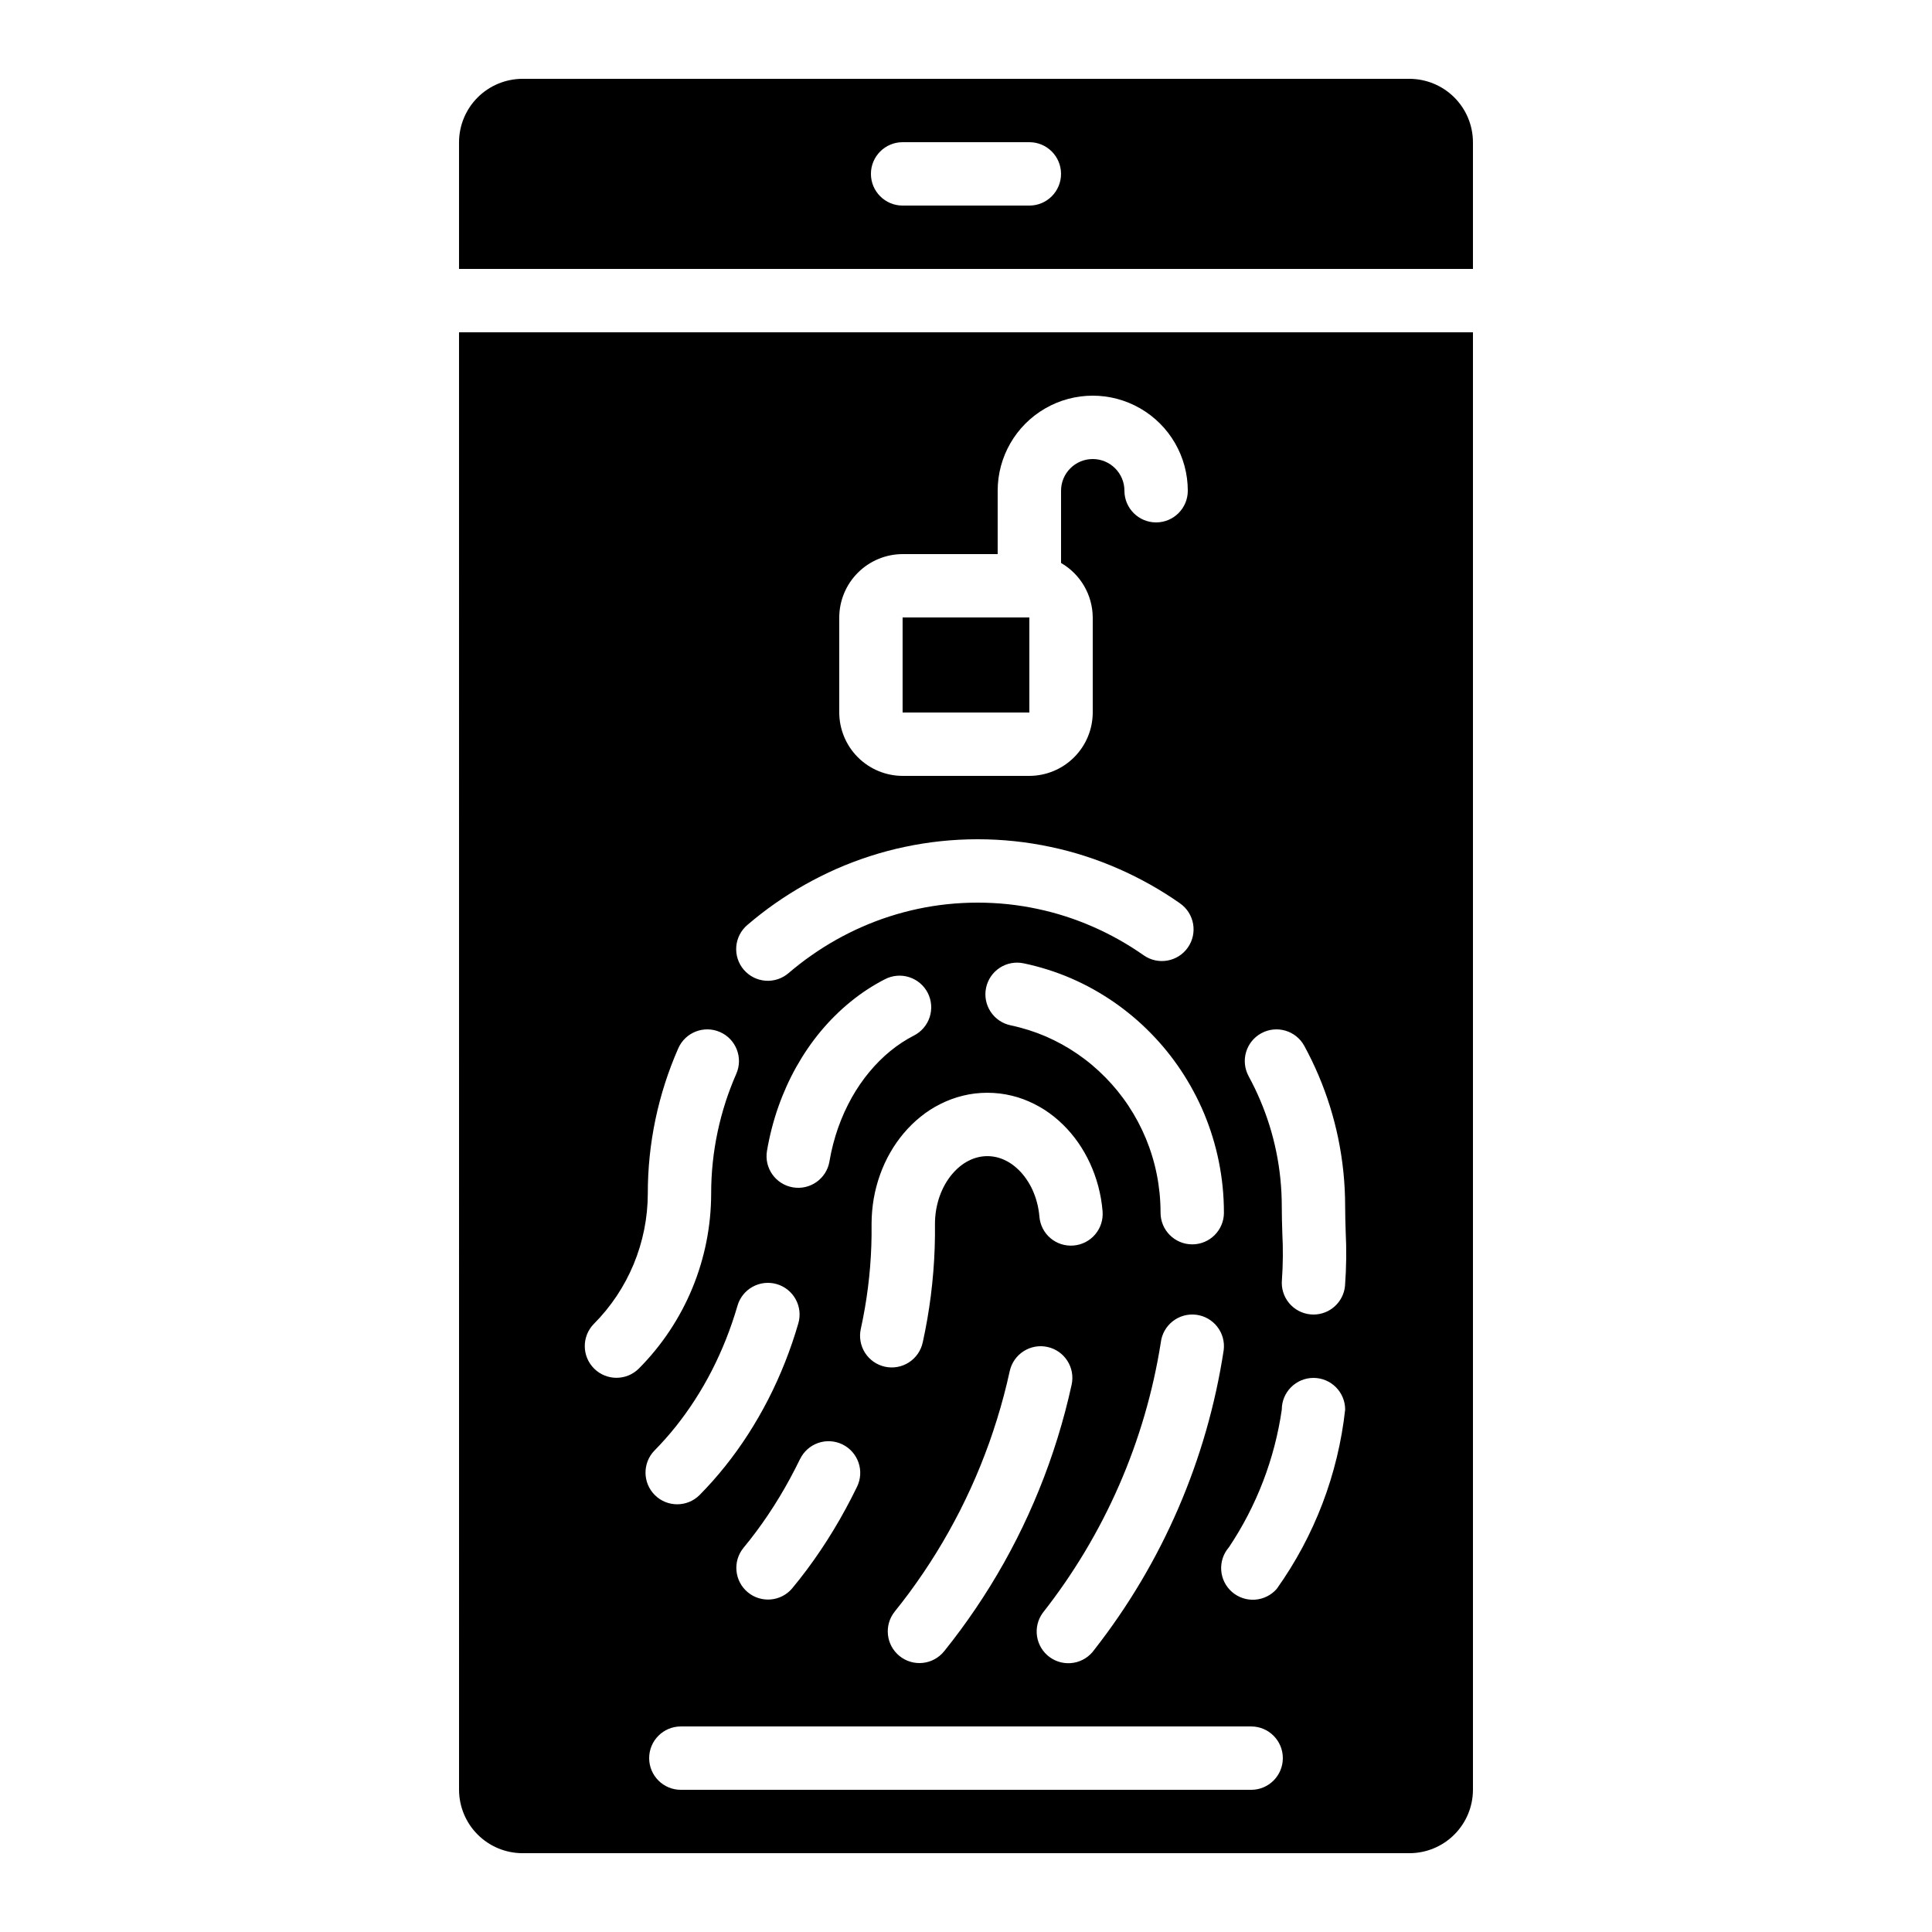
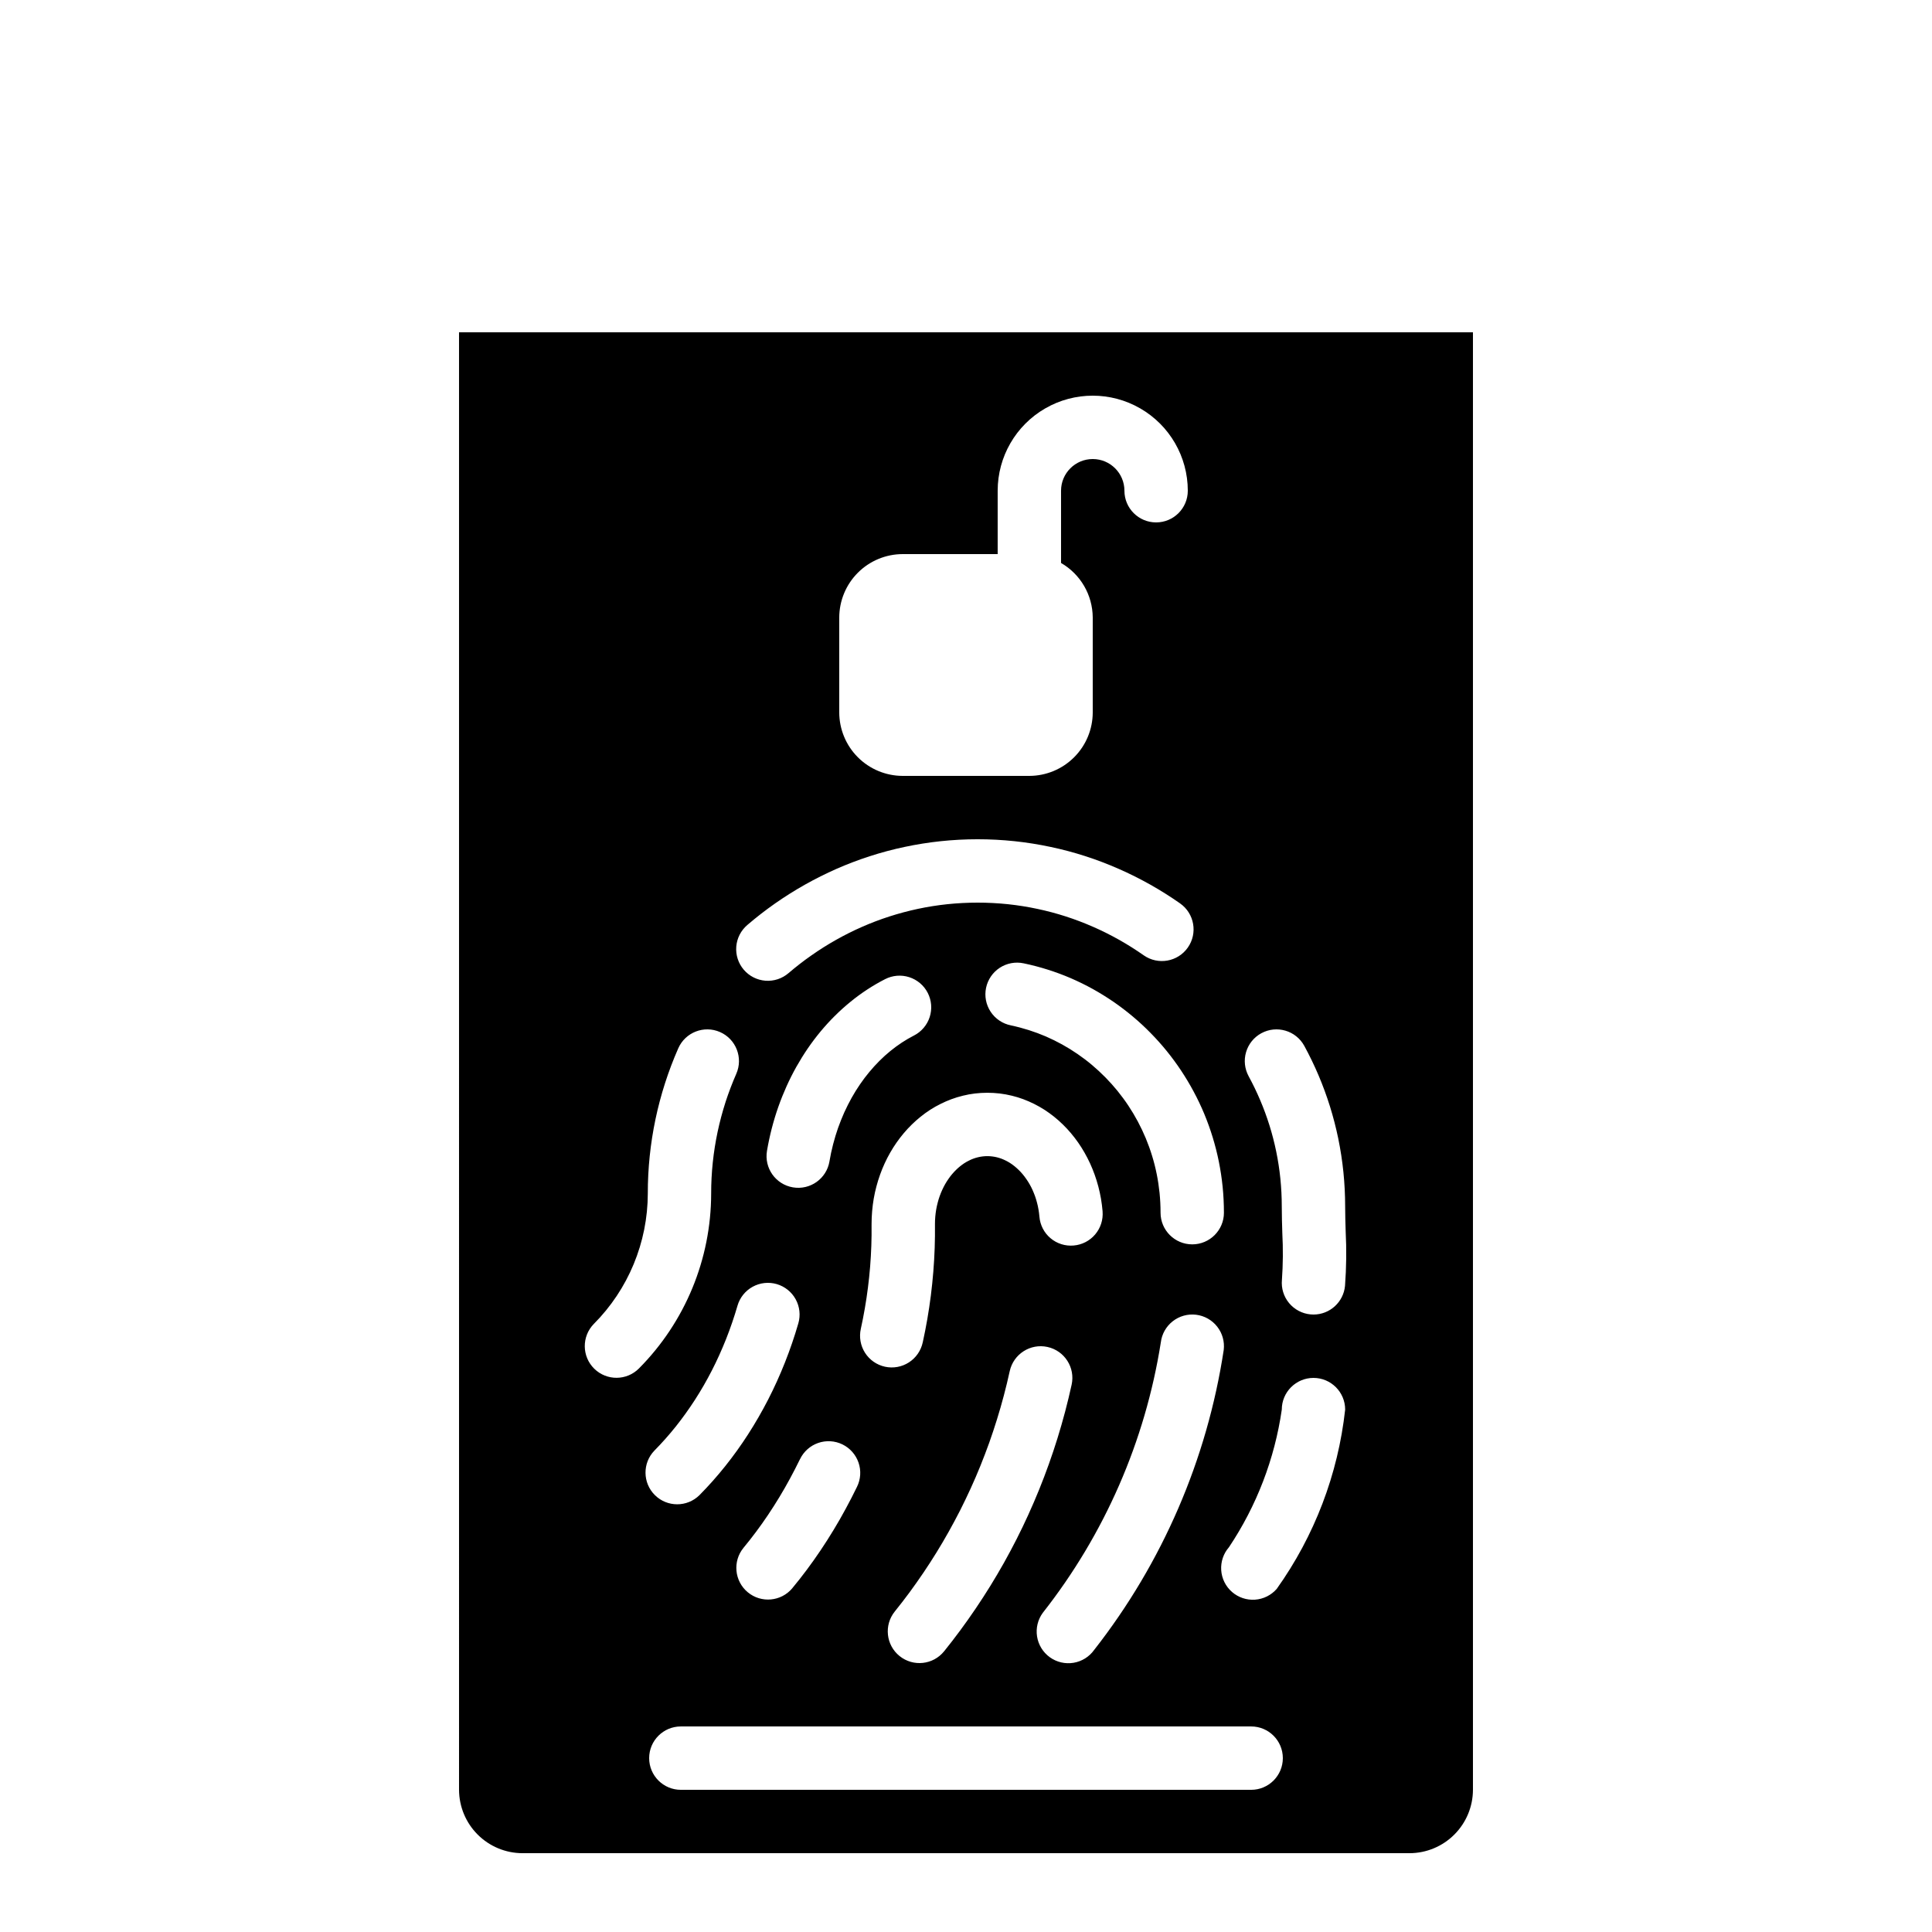
<svg xmlns="http://www.w3.org/2000/svg" fill="#000000" width="800px" height="800px" version="1.1" viewBox="144 144 512 512">
  <g>
-     <path d="m383.2 307.63h33.586v25.191h-33.586z" />
    <path d="m265.65 618.32c0.016 4.449 1.789 8.715 4.934 11.859 3.148 3.148 7.41 4.922 11.859 4.934h235.11c4.449-0.012 8.715-1.785 11.859-4.934 3.148-3.144 4.922-7.41 4.934-11.859v-386.25h-268.7zm154.7-46.902v-0.004c16.379-20.816 27.148-45.484 31.277-71.648 0.262-2.215 1.395-4.234 3.148-5.609 1.75-1.379 3.977-2.004 6.191-1.738 2.211 0.266 4.227 1.398 5.602 3.152 1.379 1.754 2 3.981 1.73 6.195-4.414 29.004-16.238 56.379-34.328 79.473-1.297 1.824-3.269 3.055-5.473 3.418-2.207 0.367-4.469-0.164-6.285-1.473-1.812-1.309-3.031-3.285-3.379-5.496-0.352-2.207 0.195-4.465 1.516-6.273zm-3.82-26.027c-0.988 2.172-2.019 4.32-3.098 6.445-1.09 2.141-2.207 4.238-3.363 6.305-1.168 2.074-2.371 4.109-3.609 6.125-1.25 2.027-2.535 4-3.852 5.953-1.328 1.969-2.691 3.887-4.082 5.781-1.41 1.91-2.852 3.781-4.324 5.609h-0.004c-2.91 3.609-8.195 4.176-11.805 1.262-3.609-2.91-4.176-8.199-1.266-11.809 1.328-1.648 2.621-3.324 3.883-5.027 1.254-1.707 2.481-3.445 3.68-5.215 1.188-1.754 2.348-3.551 3.473-5.371 1.121-1.812 2.207-3.664 3.258-5.535 1.043-1.863 2.059-3.766 3.039-5.684 0.961-1.902 1.895-3.856 2.793-5.812 0.898-1.969 1.754-3.953 2.562-5.953 0.82-2.027 1.594-4.066 2.332-6.109 0.723-2.035 1.414-4.117 2.066-6.215 0.652-2.09 1.258-4.203 1.82-6.332 0.566-2.133 1.082-4.273 1.555-6.445v0.004c0.992-4.531 5.469-7.402 10-6.41s7.398 5.469 6.406 10c-0.527 2.402-1.105 4.785-1.727 7.152-0.629 2.363-1.301 4.703-2.016 7.019-0.719 2.312-1.484 4.606-2.297 6.879-0.82 2.297-1.68 4.555-2.582 6.773-0.898 2.211-1.848 4.426-2.844 6.609zm11.992-71.316c-2.223 0.195-4.43-0.504-6.133-1.945-1.703-1.438-2.758-3.5-2.934-5.723-0.055-0.641-0.137-1.277-0.246-1.902-0.102-0.613-0.234-1.215-0.391-1.797-0.156-0.605-0.332-1.18-0.531-1.738-0.211-0.574-0.441-1.141-0.691-1.699-0.203-0.449-0.465-0.953-0.738-1.434-0.293-0.508-0.574-0.961-0.883-1.395-0.332-0.484-0.652-0.895-0.988-1.297v0.004c-0.316-0.383-0.652-0.746-1.008-1.09-0.379-0.367-0.738-0.688-1.113-0.992-0.379-0.305-0.766-0.582-1.164-0.844l-0.004-0.004c-0.352-0.223-0.719-0.434-1.094-0.621-0.457-0.23-0.863-0.402-1.289-0.566-0.309-0.105-0.711-0.238-1.113-0.336-0.418-0.102-0.844-0.18-1.273-0.23-0.844-0.105-1.703-0.105-2.547 0-0.398 0.047-0.797 0.121-1.188 0.215-0.434 0.102-0.859 0.23-1.277 0.387-0.387 0.141-0.766 0.309-1.133 0.5-0.434 0.211-0.855 0.449-1.258 0.711-0.312 0.203-0.699 0.484-1.078 0.789-0.371 0.297-0.73 0.613-1.066 0.949-0.371 0.359-0.723 0.738-1.055 1.133-0.332 0.391-0.648 0.797-0.938 1.223-0.355 0.508-0.645 0.961-0.914 1.434-0.277 0.492-0.543 1.008-0.781 1.535-0.234 0.508-0.461 1.066-0.664 1.633-0.199 0.559-0.379 1.133-0.527 1.723-0.164 0.613-0.297 1.23-0.406 1.852-0.102 0.598-0.184 1.246-0.242 1.902-0.059 0.641-0.082 1.297-0.082 1.961v0.008c0.023 2.086 0 4.172-0.07 6.258-0.074 2.133-0.195 4.25-0.367 6.356-0.168 2.109-0.391 4.215-0.652 6.305-0.266 2.082-0.578 4.16-0.934 6.231-0.355 2.059-0.762 4.117-1.207 6.148h-0.004c-0.461 2.191-1.777 4.106-3.656 5.32-1.879 1.219-4.164 1.633-6.348 1.156-2.188-0.477-4.094-1.805-5.297-3.691-1.199-1.887-1.602-4.176-1.109-6.359 0.395-1.805 0.75-3.617 1.066-5.445 0.316-1.812 0.59-3.641 0.82-5.484 0.238-1.836 0.426-3.684 0.578-5.535 0.148-1.852 0.254-3.707 0.32-5.574 0.062-1.844 0.086-3.723 0.062-5.582l0.012-0.055-0.012-0.059c0-1.156 0.051-2.305 0.148-3.438 0.098-1.113 0.238-2.223 0.422-3.305 0.199-1.141 0.438-2.215 0.715-3.254 0.277-1.051 0.602-2.098 0.969-3.117 0.359-1.008 0.758-1.992 1.203-2.961 0.461-1 0.941-1.945 1.461-2.844 0.531-0.934 1.105-1.844 1.711-2.707 0.562-0.812 1.211-1.648 1.891-2.461 0.684-0.812 1.406-1.59 2.156-2.32 0.707-0.695 1.488-1.387 2.293-2.035l-0.008 0.004c1.652-1.344 3.449-2.496 5.359-3.438 0.902-0.453 1.832-0.855 2.781-1.211 1.031-0.387 2.082-0.707 3.152-0.961 1.035-0.258 2.086-0.449 3.141-0.574 2.184-0.254 4.387-0.254 6.57 0 1.086 0.133 2.164 0.328 3.227 0.59 1.012 0.246 2.012 0.551 2.988 0.91 1.004 0.375 1.984 0.801 2.941 1.281 0.918 0.461 1.816 0.969 2.684 1.523 1.77 1.145 3.414 2.461 4.918 3.938 0.727 0.707 1.449 1.484 2.133 2.297 0.672 0.797 1.312 1.633 1.918 2.5 0.574 0.82 1.145 1.73 1.676 2.664 0.508 0.879 0.996 1.836 1.449 2.812 0.465 1.016 0.859 1.992 1.219 2.992 0.363 1.016 0.688 2.066 0.973 3.133 0.273 1.043 0.512 2.133 0.707 3.238 0.184 1.098 0.332 2.215 0.426 3.344l-0.004 0.004c0.184 2.219-0.52 4.422-1.961 6.121-1.438 1.699-3.492 2.758-5.711 2.941zm-42.32-55.645v-0.004c-1.098 0.566-2.164 1.188-3.195 1.863-1.047 0.688-2.059 1.434-3.039 2.231-1 0.812-1.961 1.68-2.871 2.59-0.945 0.941-1.844 1.926-2.707 2.969-0.863 1.031-1.688 2.121-2.465 3.262-0.789 1.148-1.535 2.344-2.227 3.582-0.688 1.238-1.344 2.535-1.949 3.863-0.594 1.328-1.148 2.715-1.652 4.125-0.484 1.395-0.93 2.844-1.312 4.328-0.387 1.492-0.711 3.008-0.973 4.551l0.004 0.004c-0.777 4.574-5.117 7.648-9.688 6.867-4.574-0.777-7.648-5.117-6.867-9.688 0.344-2.016 0.766-3.992 1.266-5.93 0.504-1.945 1.082-3.856 1.734-5.707 0.664-1.887 1.391-3.699 2.18-5.453 0.809-1.789 1.676-3.512 2.609-5.176 0.953-1.68 1.953-3.305 3.019-4.863 1.074-1.566 2.211-3.07 3.406-4.512 1.195-1.434 2.457-2.812 3.758-4.109v0.008c1.312-1.312 2.691-2.555 4.129-3.723 1.418-1.164 2.902-2.254 4.438-3.258 1.531-1.008 3.117-1.93 4.75-2.762 1.984-1.02 4.289-1.211 6.41-0.527 2.121 0.684 3.887 2.18 4.902 4.164s1.199 4.289 0.512 6.41c-0.684 2.121-2.188 3.879-4.172 4.894zm-15.086 119.59c-0.957 1.969-1.949 3.902-2.981 5.797-1.023 1.902-2.094 3.773-3.211 5.609-1.105 1.828-2.25 3.633-3.434 5.387-1.188 1.77-2.41 3.496-3.664 5.176-1.246 1.672-2.539 3.312-3.859 4.902l0.004 0.004c-2.965 3.543-8.234 4.023-11.793 1.078-3.559-2.949-4.066-8.215-1.141-11.789 1.141-1.379 2.25-2.789 3.336-4.246 1.098-1.469 2.152-2.961 3.176-4.484 1.031-1.543 2.035-3.113 3.004-4.715 0.973-1.605 1.91-3.246 2.816-4.922 0.918-1.699 1.797-3.402 2.644-5.141h0.008c0.969-2.008 2.699-3.551 4.805-4.281 2.109-0.73 4.422-0.59 6.426 0.383 2.004 0.977 3.539 2.711 4.266 4.82 0.727 2.109 0.582 4.422-0.402 6.426zm-21.266-53.719c2.137 0.625 3.941 2.07 5.012 4.019 1.074 1.953 1.324 4.25 0.703 6.387-1.031 3.551-2.215 7.008-3.551 10.371-1.34 3.379-2.82 6.648-4.445 9.816-1.637 3.172-3.398 6.238-5.293 9.176v0.004c-1.879 2.922-3.906 5.746-6.074 8.461-2.137 2.68-4.418 5.246-6.828 7.684-3.269 3.242-8.543 3.246-11.816 0.008-3.273-3.238-3.328-8.512-0.121-11.816 1.988-2.019 3.871-4.141 5.644-6.356 1.797-2.254 3.492-4.625 5.086-7.086 1.598-2.477 3.09-5.066 4.465-7.742 1.375-2.68 2.637-5.477 3.777-8.34 1.141-2.879 2.152-5.836 3.039-8.871l-0.004 0.004c0.621-2.141 2.066-3.945 4.019-5.016 1.949-1.074 4.25-1.324 6.387-0.703zm125.72 134.02h-151.14c-4.637 0-8.395-3.762-8.395-8.398s3.758-8.395 8.395-8.395h151.14c4.637 0 8.395 3.758 8.395 8.395s-3.758 8.398-8.395 8.398zm2.695-200.5h-0.004c4.074-2.219 9.176-0.719 11.395 3.356 1.379 2.535 2.637 5.137 3.773 7.805 1.137 2.672 2.141 5.41 3.019 8.215 0.875 2.797 1.609 5.652 2.215 8.57h-0.004c0.602 2.93 1.055 5.891 1.359 8.867 0.305 3.027 0.461 6.07 0.461 9.117 0 2.188 0.07 4.379 0.137 6.559 0.246 4.816 0.188 9.641-0.172 14.449-0.406 4.309-4.023 7.606-8.352 7.609-0.266 0.004-0.531-0.012-0.797-0.039-2.215-0.211-4.258-1.289-5.68-3.004-1.422-1.715-2.102-3.926-1.891-6.141 0.289-4.113 0.324-8.238 0.105-12.359-0.074-2.352-0.145-4.707-0.145-7.078v0.004c0-2.481-0.125-4.957-0.375-7.422-0.246-2.41-0.613-4.809-1.102-7.184-0.484-2.352-1.086-4.676-1.797-6.945-0.711-2.262-1.523-4.477-2.445-6.641-0.922-2.172-1.945-4.289-3.066-6.348h0.004c-1.066-1.957-1.312-4.254-0.68-6.391 0.629-2.137 2.082-3.934 4.035-5zm5.422 99.738c0-4.637 3.762-8.398 8.398-8.398 4.637 0 8.395 3.762 8.395 8.398-1.883 17.121-8.125 33.477-18.129 47.504-1.461 1.68-3.535 2.715-5.758 2.867-2.227 0.156-4.418-0.582-6.102-2.047-1.68-1.465-2.707-3.539-2.859-5.762-0.148-2.227 0.59-4.418 2.059-6.098 7.328-10.957 12.113-23.418 13.996-36.465zm-20.551-78.383c0.84 2.027 1.586 4.094 2.234 6.207 0.641 2.098 1.188 4.246 1.633 6.445 0.441 2.199 0.777 4.41 1.008 6.676 0.227 2.269 0.34 4.562 0.34 6.871l0.004-0.004c0 4.641-3.762 8.398-8.398 8.398s-8.398-3.758-8.398-8.398c0-1.754-0.09-3.484-0.258-5.199-0.172-1.688-0.426-3.379-0.758-5.027v0.004c-0.328-1.641-0.738-3.258-1.23-4.856-0.488-1.598-1.047-3.141-1.676-4.656-0.633-1.508-1.328-2.981-2.094-4.418-0.777-1.453-1.609-2.844-2.508-4.199-0.902-1.359-1.863-2.656-2.875-3.91-1.008-1.238-2.078-2.434-3.207-3.582-1.137-1.148-2.312-2.246-3.543-3.281-1.234-1.043-2.512-2.008-3.836-2.918-1.301-0.895-2.668-1.746-4.082-2.527-1.41-0.777-2.859-1.492-4.352-2.141-1.457-0.625-2.973-1.188-4.519-1.68-1.551-0.484-3.129-0.91-4.742-1.246l-0.004-0.004c-2.191-0.441-4.113-1.742-5.344-3.609-1.23-1.863-1.668-4.144-1.211-6.332 0.457-2.188 1.77-4.106 3.641-5.324 1.875-1.219 4.156-1.637 6.344-1.168 2.152 0.449 4.281 1.008 6.375 1.672 2.074 0.656 4.117 1.414 6.117 2.273 2.012 0.879 3.949 1.82 5.824 2.863 1.875 1.043 3.695 2.172 5.461 3.379 1.793 1.238 3.496 2.535 5.133 3.91 1.633 1.371 3.211 2.828 4.711 4.363 1.492 1.516 2.922 3.109 4.277 4.781s2.633 3.41 3.824 5.207c1.184 1.789 2.297 3.641 3.312 5.543 1.023 1.898 1.957 3.867 2.801 5.883zm-96.727-131.54c0.016-4.449 1.789-8.715 4.934-11.859 3.148-3.148 7.41-4.922 11.859-4.934h25.191v-16.793c0-9 4.801-17.316 12.598-21.816 7.793-4.5 17.395-4.5 25.188 0 7.797 4.5 12.598 12.816 12.598 21.816 0 4.637-3.762 8.395-8.398 8.395-4.637 0-8.395-3.758-8.395-8.395s-3.762-8.398-8.398-8.398c-4.637 0-8.398 3.762-8.398 8.398v19.145c5.164 2.981 8.359 8.48 8.398 14.441v25.191c-0.012 4.449-1.785 8.715-4.934 11.859-3.144 3.148-7.41 4.922-11.859 4.934h-33.59c-4.449-0.012-8.711-1.785-11.859-4.934-3.144-3.144-4.918-7.41-4.934-11.859zm-24.363 81.5c2.363-2.027 4.828-3.938 7.375-5.723 2.547-1.781 5.184-3.438 7.91-4.977 2.711-1.523 5.504-2.922 8.375-4.191 2.875-1.254 5.812-2.379 8.816-3.344 3.031-0.984 6.113-1.805 9.23-2.461 3.144-0.668 6.32-1.172 9.516-1.512 6.523-0.688 13.102-0.688 19.625 0 3.203 0.34 6.387 0.848 9.535 1.52 3.102 0.652 6.168 1.469 9.184 2.441 3.004 0.969 5.953 2.094 8.84 3.363 2.867 1.254 5.656 2.656 8.375 4.18 2.723 1.535 5.359 3.195 7.914 4.984v0.004c3.789 2.664 4.707 7.894 2.047 11.688-2.656 3.793-7.883 4.719-11.68 2.07-2.102-1.477-4.273-2.844-6.512-4.109-2.234-1.254-4.535-2.41-6.894-3.445l-0.004 0.004c-4.738-2.09-9.684-3.684-14.754-4.758-2.586-0.551-5.195-0.965-7.824-1.246-5.344-0.555-10.734-0.555-16.078 0-2.621 0.277-5.227 0.691-7.805 1.238-2.551 0.547-5.074 1.219-7.559 2.019-2.453 0.793-4.863 1.707-7.223 2.746-2.363 1.031-4.656 2.188-6.891 3.445-2.246 1.262-4.41 2.633-6.516 4.109-2.113 1.469-4.137 3.051-6.09 4.715l0.004-0.004c-1.691 1.457-3.894 2.176-6.117 2.008-2.223-0.172-4.289-1.219-5.738-2.914s-2.164-3.898-1.988-6.121c0.176-2.223 1.23-4.285 2.93-5.731zm-40.695 105.74c9.148-9.176 14.297-21.602 14.324-34.562-0.016-13.254 2.734-26.367 8.074-38.5 1.867-4.242 6.82-6.172 11.066-4.309 4.246 1.867 6.176 6.82 4.309 11.066-1.07 2.445-2.019 4.945-2.856 7.504h0.004c-0.824 2.566-1.52 5.172-2.082 7.805-1.148 5.402-1.727 10.91-1.723 16.434-0.02 17.367-6.894 34.02-19.137 46.34-3.254 3.277-8.547 3.309-11.844 0.07s-3.356-8.531-0.137-11.848z" />
-     <path d="m517.55 164.89h-235.11c-4.449 0.016-8.711 1.789-11.859 4.934-3.144 3.148-4.918 7.41-4.934 11.859v33.59h268.7v-33.59c-0.012-4.449-1.785-8.711-4.934-11.859-3.144-3.144-7.41-4.918-11.859-4.934zm-100.76 33.59h-33.59c-4.637 0-8.395-3.762-8.395-8.398s3.758-8.398 8.395-8.398h33.59c4.637 0 8.395 3.762 8.395 8.398s-3.758 8.398-8.395 8.398z" />
  </g>
</svg>